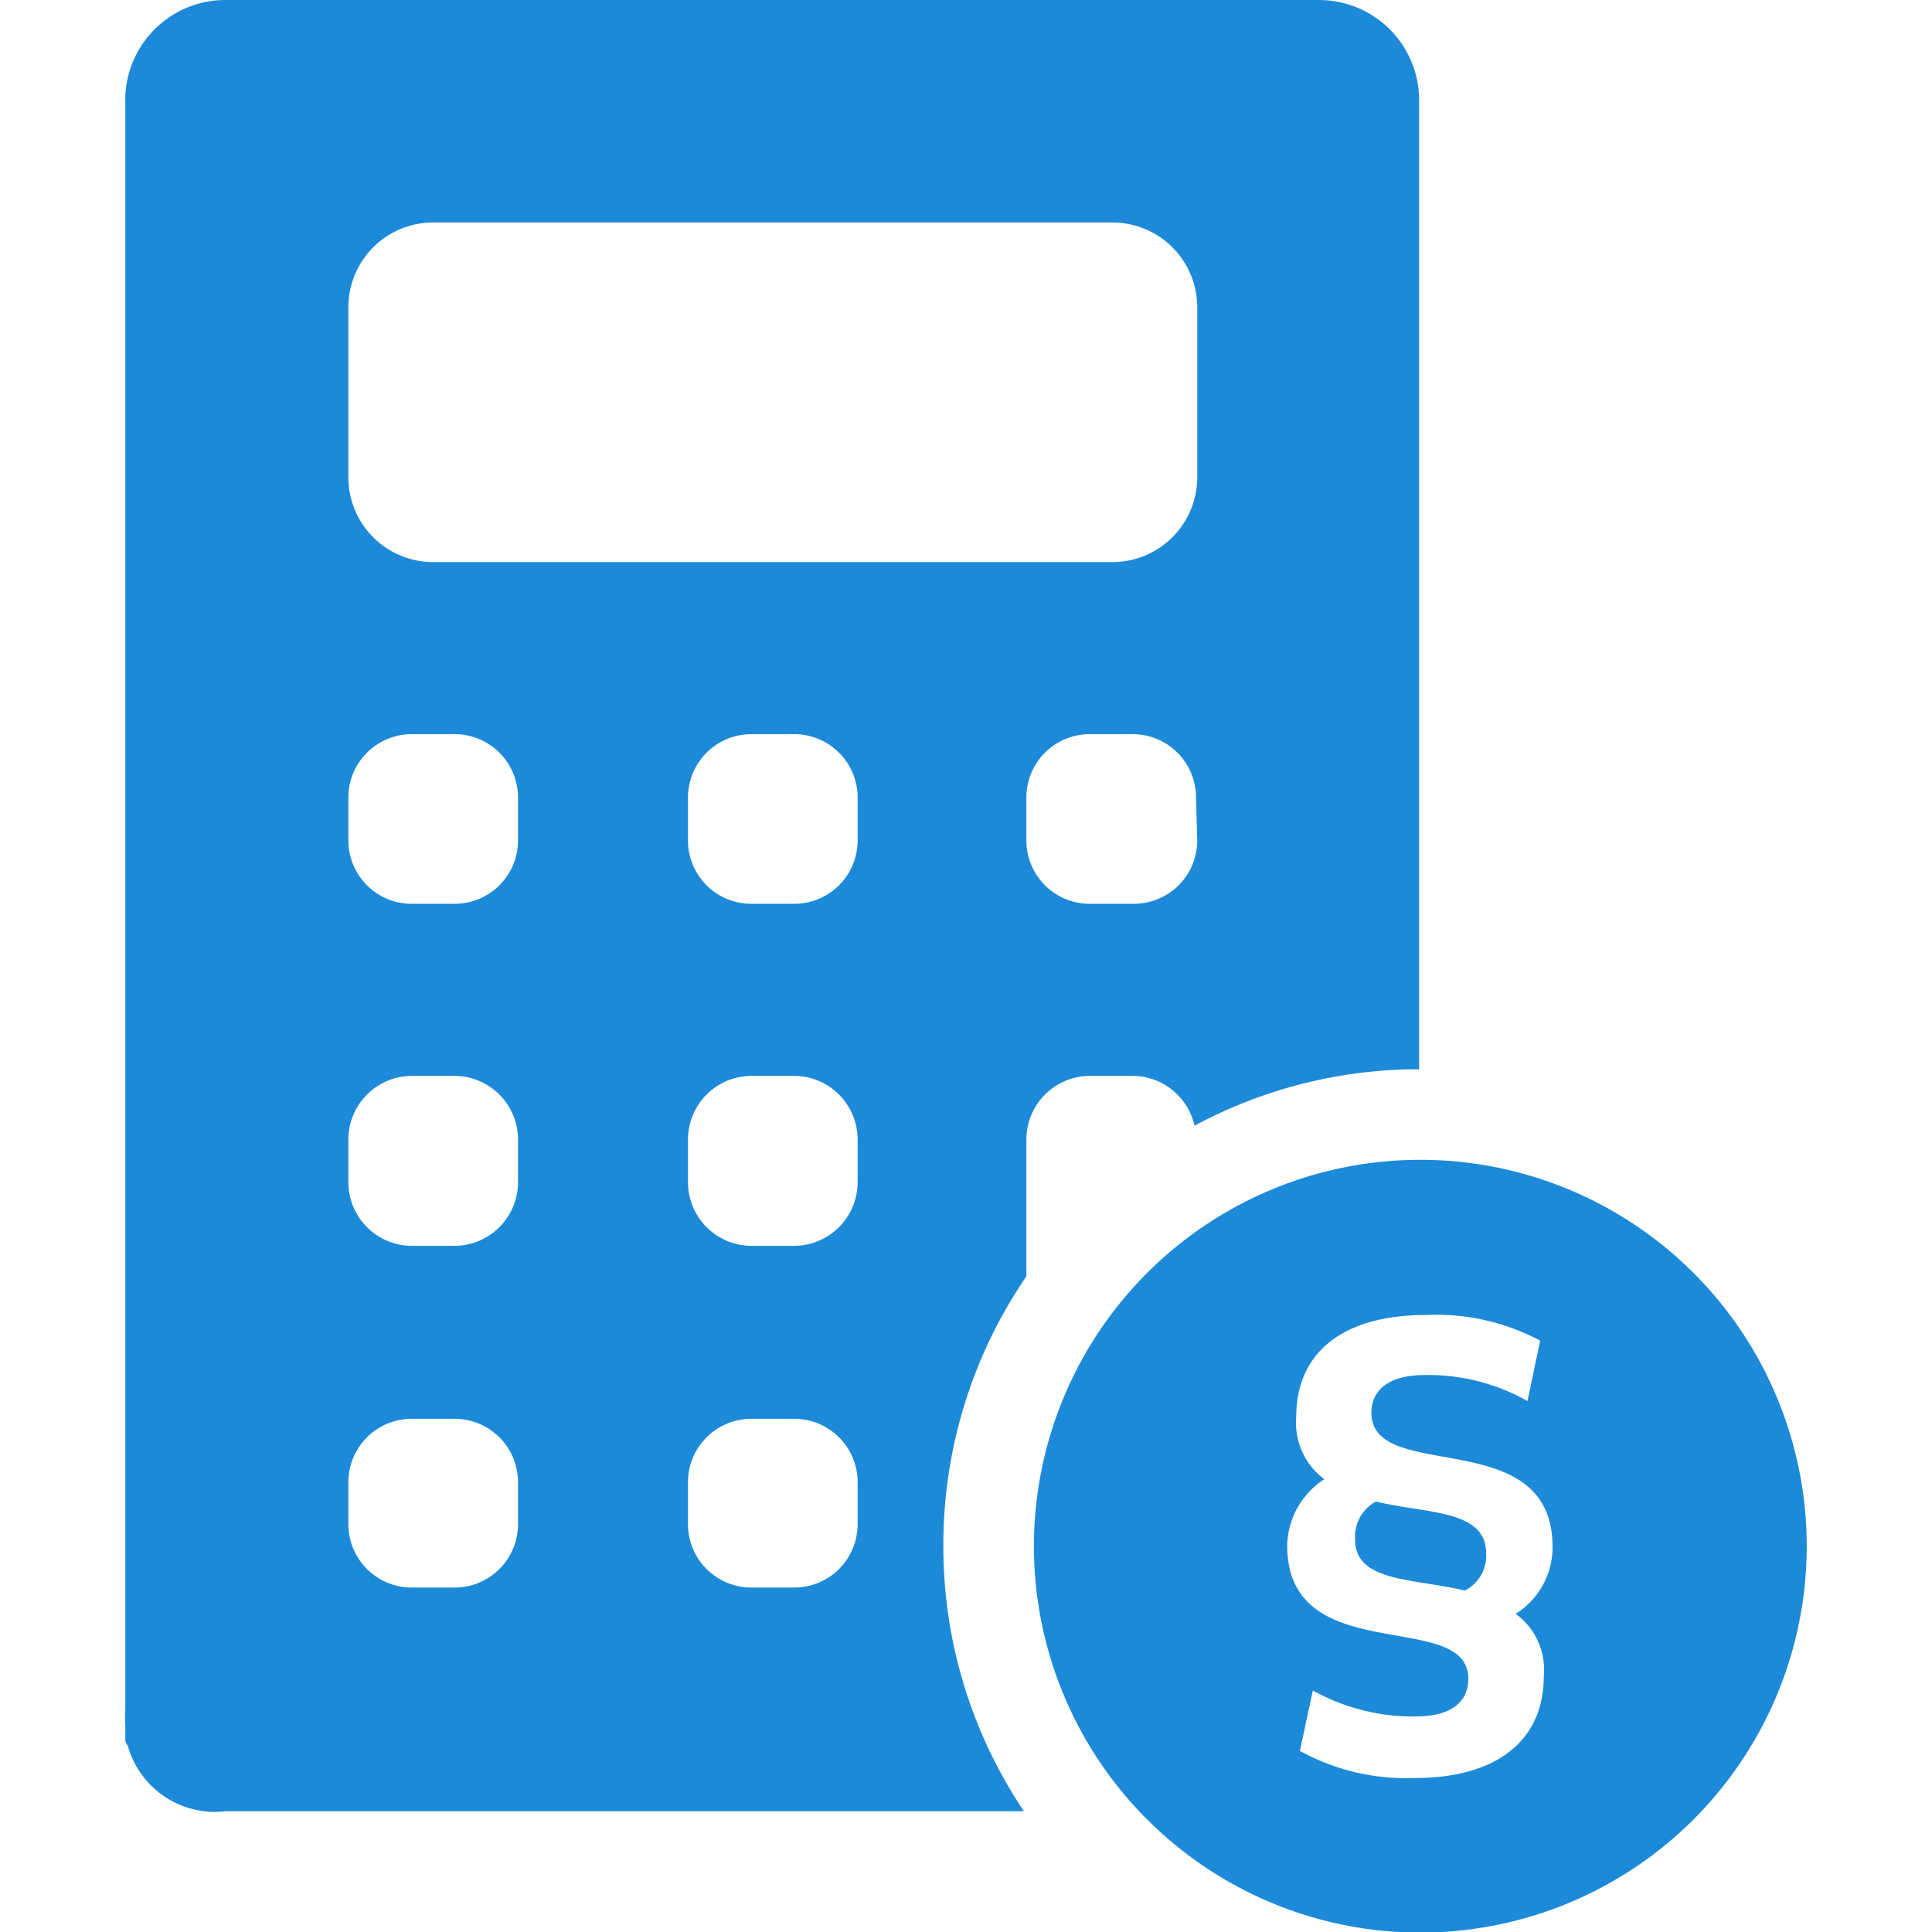
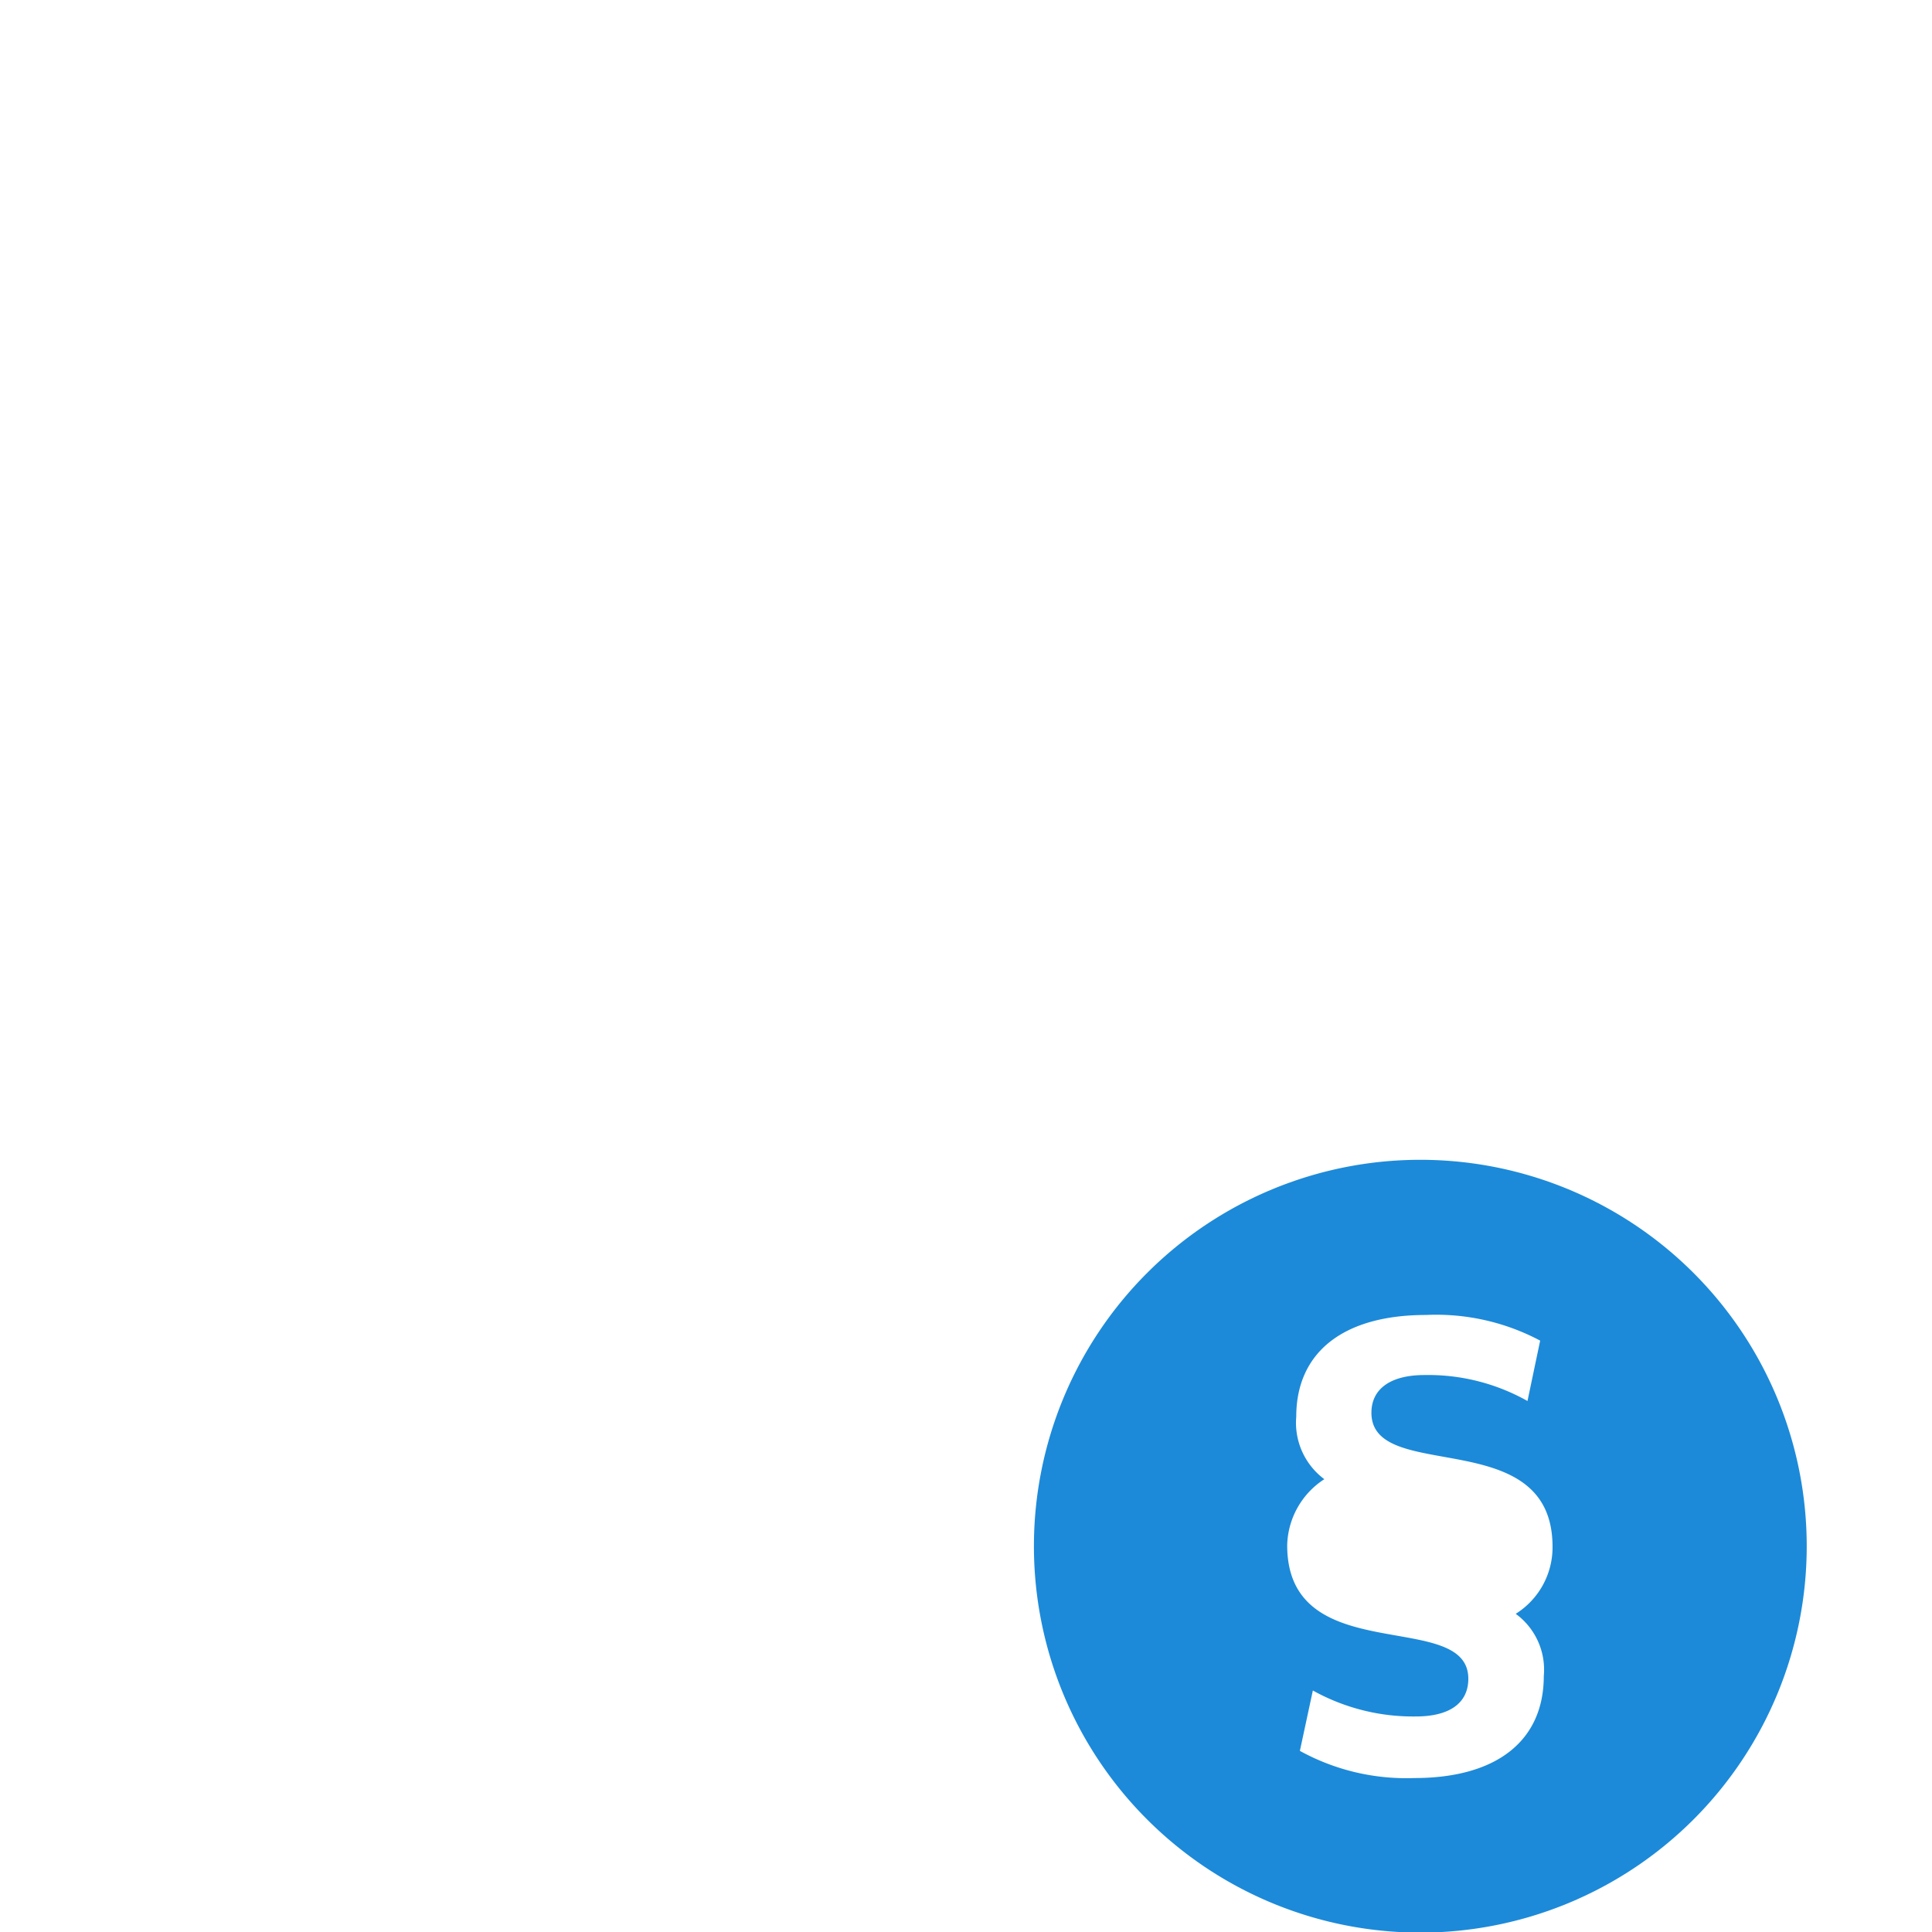
<svg xmlns="http://www.w3.org/2000/svg" width="64" height="64" viewBox="0 0 64 64">
  <defs>
    <style>.cls-1{fill:#1c8ad9;}</style>
  </defs>
  <g id="_1C_-ICONS" data-name="1C -ICONS">
-     <path class="cls-1" d="M31.25,51.22A15.74,15.74,0,0,1,34,42.28V37.75a2.11,2.11,0,0,1,2.11-2.11h1.4a2.11,2.11,0,0,1,2.06,1.65,15.7,15.7,0,0,1,7.44-1.87h0V3.4A3.32,3.32,0,0,0,43.66,0H7.54A3.32,3.32,0,0,0,4.15,3.4V56.66a3.46,3.46,0,0,0,0,.46l0,.19c0,.08,0,.16,0,.25s0,.18.08.26A3,3,0,0,0,7.48,60H33.92A15.7,15.7,0,0,1,31.25,51.22Zm8.41-23.38a2.1,2.1,0,0,1-2.11,2.1h-1.4A2.1,2.1,0,0,1,34,27.84V26.43a2.1,2.1,0,0,1,2.11-2.11h1.4a2.1,2.1,0,0,1,2.11,2.11ZM11.54,10.18a2.81,2.81,0,0,1,2.81-2.81h22.5a2.81,2.81,0,0,1,2.81,2.81v5.63a2.81,2.81,0,0,1-2.81,2.81H14.35a2.81,2.81,0,0,1-2.81-2.81Zm5.62,40.3a2.1,2.1,0,0,1-2.11,2.11h-1.4a2.1,2.1,0,0,1-2.11-2.11v-1.4A2.1,2.1,0,0,1,13.65,47h1.4a2.1,2.1,0,0,1,2.11,2.11Zm0-11.32a2.11,2.11,0,0,1-2.11,2.11h-1.4a2.11,2.11,0,0,1-2.11-2.11V37.75a2.11,2.11,0,0,1,2.11-2.11h1.4a2.11,2.11,0,0,1,2.11,2.11Zm0-11.32a2.1,2.1,0,0,1-2.11,2.1h-1.4a2.1,2.1,0,0,1-2.11-2.1V26.43a2.1,2.1,0,0,1,2.11-2.11h1.4a2.1,2.1,0,0,1,2.11,2.11ZM28.41,50.48a2.1,2.1,0,0,1-2.11,2.11H24.9a2.1,2.1,0,0,1-2.11-2.11v-1.4A2.1,2.1,0,0,1,24.9,47h1.4a2.1,2.1,0,0,1,2.11,2.11Zm0-11.32a2.11,2.11,0,0,1-2.11,2.11H24.9a2.11,2.11,0,0,1-2.11-2.11V37.75a2.11,2.11,0,0,1,2.11-2.11h1.4a2.11,2.11,0,0,1,2.11,2.11Zm0-11.32a2.1,2.1,0,0,1-2.11,2.1H24.9a2.1,2.1,0,0,1-2.11-2.1V26.43a2.1,2.1,0,0,1,2.11-2.11h1.4a2.1,2.1,0,0,1,2.11,2.11Z" />
-     <path class="cls-1" d="M45.58,49.74A1.32,1.32,0,0,0,44.89,51c0,1.42,1.94,1.28,3.63,1.69a1.28,1.28,0,0,0,.71-1.23C49.23,50,47.27,50.15,45.58,49.74Z" />
    <path class="cls-1" d="M47.05,38.42a12.8,12.8,0,1,0,12.8,12.8A12.8,12.8,0,0,0,47.05,38.42Zm4.09,17.1c0,2.13-1.54,3.38-4.29,3.38A7.31,7.31,0,0,1,43.06,58l.43-2a6.83,6.83,0,0,0,3.41.86c1.13,0,1.74-.45,1.74-1.25,0-2.35-6-.29-6-4.42A2.68,2.68,0,0,1,43.87,49a2.33,2.33,0,0,1-.93-2.07c0-2.12,1.54-3.37,4.3-3.37a7.34,7.34,0,0,1,3.78.85l-.42,2a6.7,6.7,0,0,0-3.41-.86c-1.13,0-1.76.46-1.76,1.25,0,2.38,6,.33,6,4.44a2.6,2.6,0,0,1-1.22,2.22A2.29,2.29,0,0,1,51.14,55.52Z" />
  </g>
</svg>